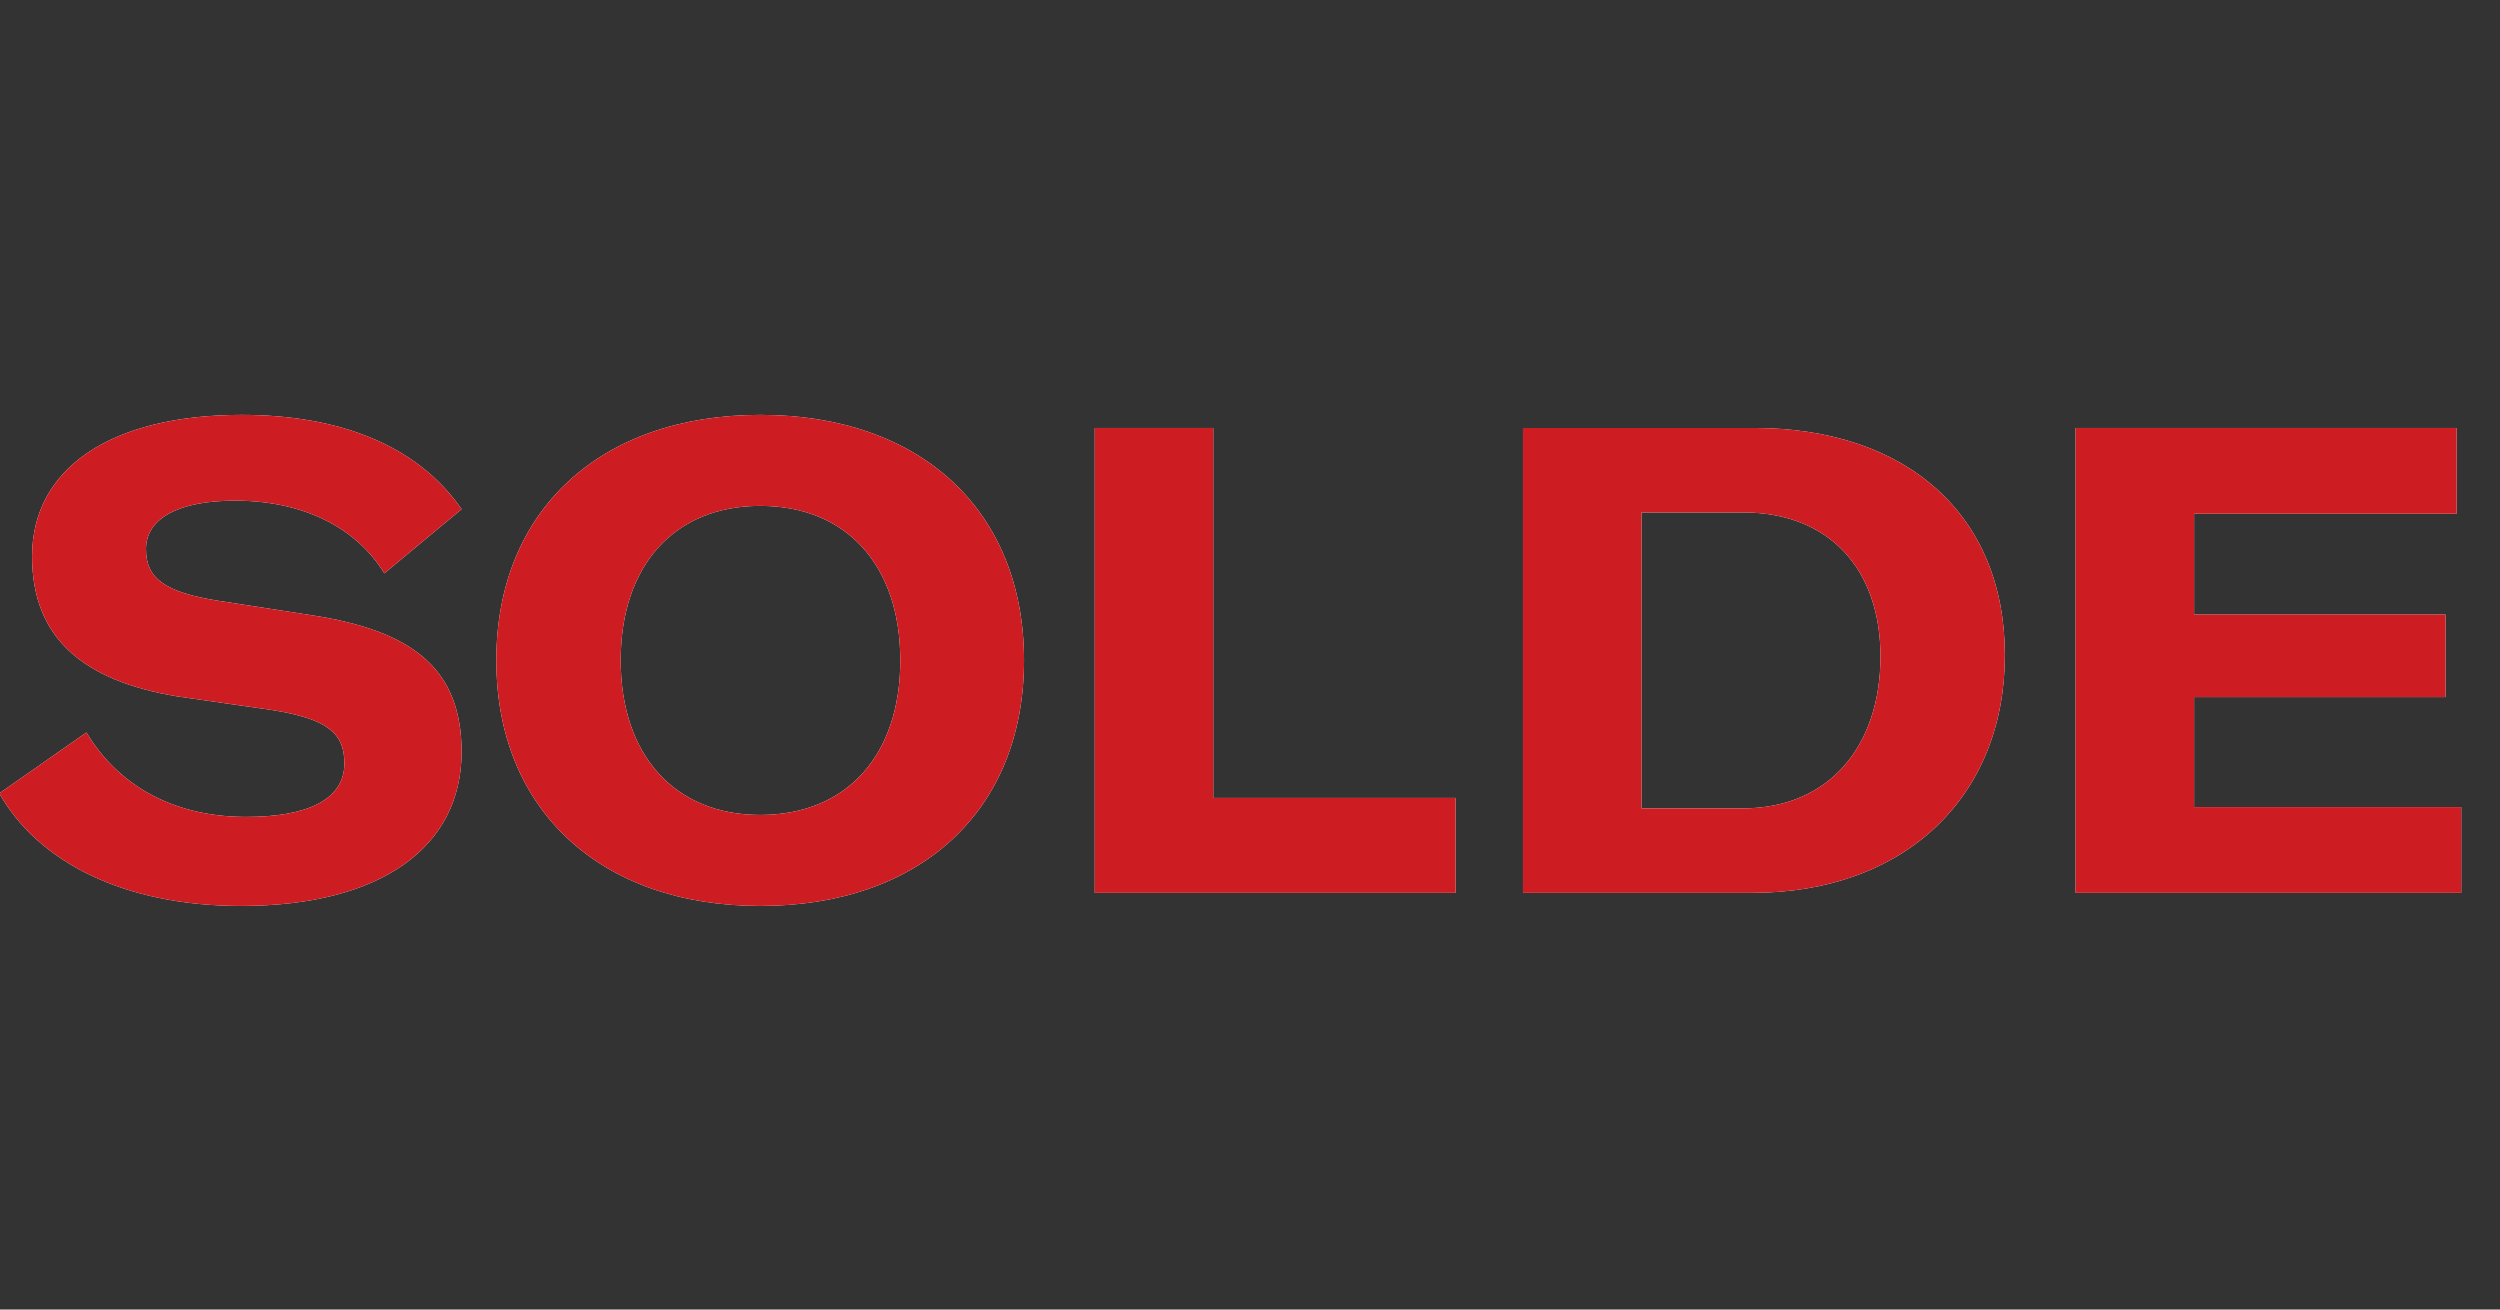
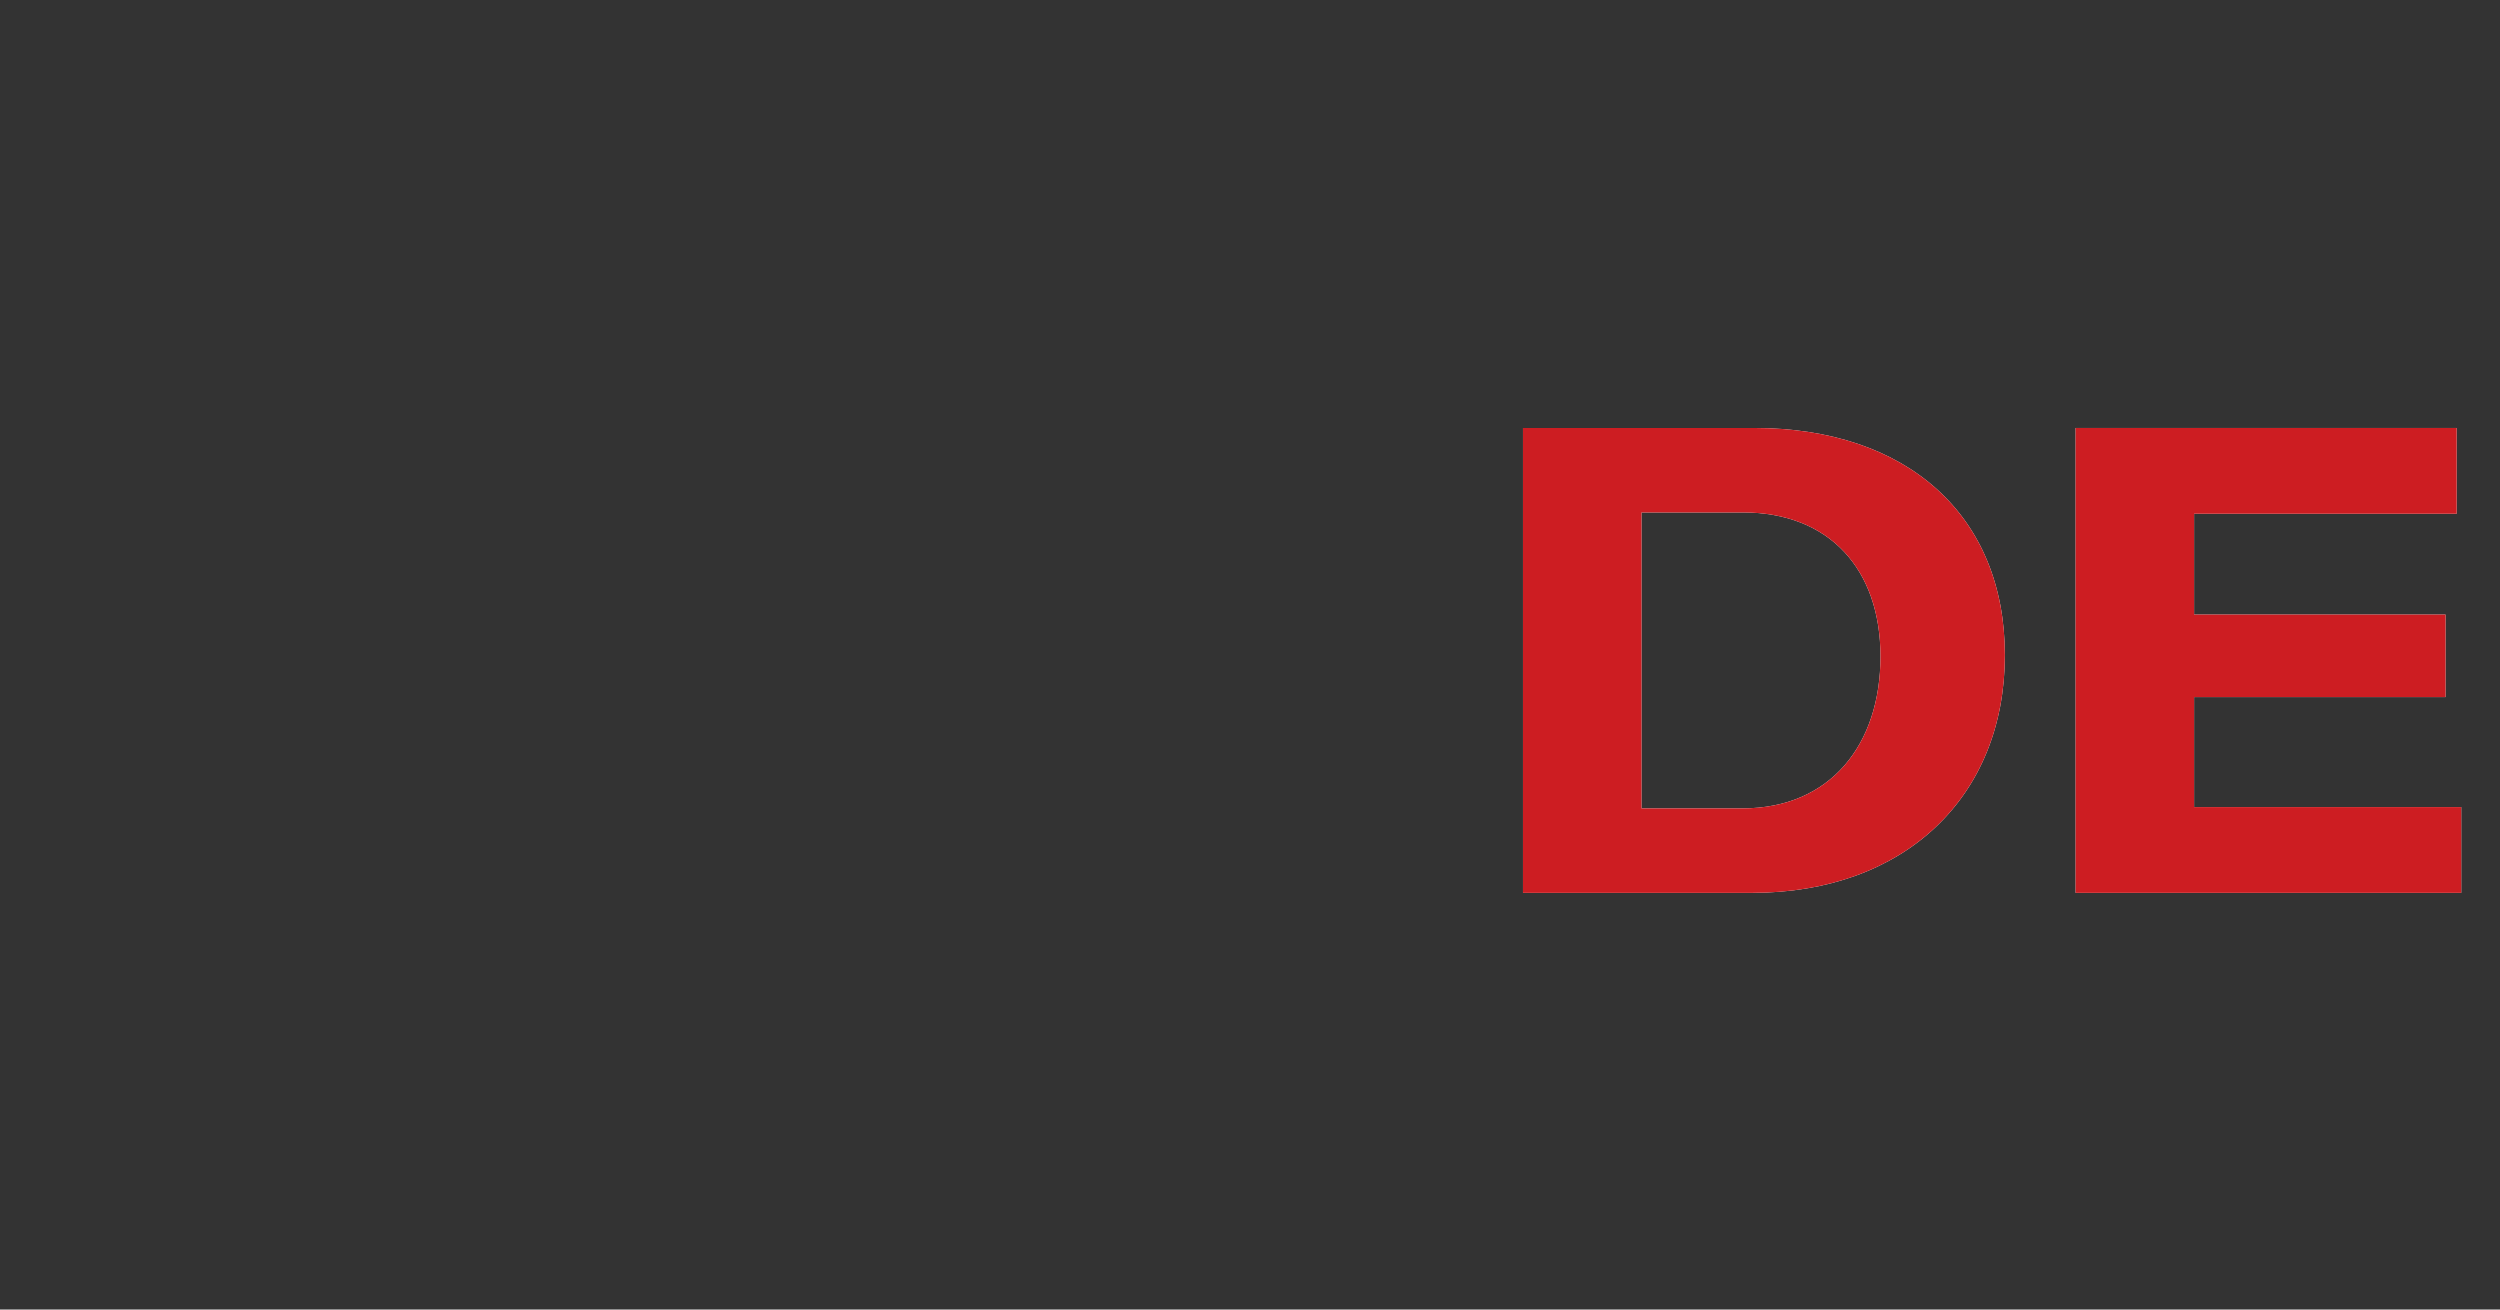
<svg xmlns="http://www.w3.org/2000/svg" xmlns:xlink="http://www.w3.org/1999/xlink" width="42px" height="22px" viewBox="0 0 42 22" version="1.1">
  <rect x="0" y="0" width="42" height="22" fill="#333333" stroke="none" />
  <title>OnImageBadge-Sale-FR</title>
  <defs>
-     <path d="M4.059,8.25 C6.424,8.25 7.766,7.249 7.766,5.665 C7.766,4.279 6.963,3.63 5.247,3.366 L3.685,3.124 C2.783,2.981 2.464,2.75 2.464,2.255 C2.464,1.738 3.014,1.441 3.96,1.441 C5.104,1.441 5.995,1.892 6.468,2.662 L7.766,1.584 C7.029,0.517 5.72,0 4.07,0 C1.87,0 0.55,0.902 0.55,2.376 C0.55,3.74 1.397,4.466 2.992,4.73 L4.598,4.961 C5.456,5.104 5.797,5.313 5.797,5.852 C5.797,6.468 5.17,6.754 4.147,6.754 C2.871,6.754 1.969,6.182 1.463,5.335 L0,6.358 C0.649,7.513 2.101,8.25 4.059,8.25 Z" id="path-1" />
-     <path d="M12.782,8.25 C15.477,8.25 17.215,6.644 17.215,4.125 C17.215,1.606 15.477,0 12.782,0 C10.098,0 8.349,1.606 8.349,4.125 C8.349,6.633 10.098,8.25 12.782,8.25 Z M12.782,6.721 C11.341,6.721 10.439,5.709 10.439,4.125 C10.439,2.53 11.341,1.529 12.782,1.529 C14.234,1.529 15.136,2.53 15.136,4.125 C15.136,5.72 14.234,6.721 12.782,6.721 Z" id="path-2" />
-     <polygon id="path-3" points="18.403 8.03 24.464 8.03 24.464 6.435 20.394 6.435 20.394 0.22 18.403 0.22" />
    <path d="M25.597,8.03 L29.447,8.03 C31.999,8.03 33.693,6.424 33.693,4.037 C33.693,1.683 32.043,0.22 29.48,0.22 L25.597,0.22 L25.597,8.03 Z M27.588,6.611 L27.588,1.639 L29.293,1.639 C30.745,1.639 31.603,2.596 31.603,4.059 C31.603,5.533 30.767,6.611 29.282,6.611 L27.588,6.611 Z" id="path-4" />
    <polygon id="path-5" points="36.872 6.589 36.872 4.741 41.096 4.741 41.096 3.355 36.872 3.355 36.872 1.661 41.283 1.661 41.283 0.22 34.881 0.22 34.881 8.03 41.36 8.03 41.36 6.589" />
  </defs>
  <g id="OnImageBadge-Sale-FR" stroke="none" stroke-width="1" fill="none" fill-rule="evenodd">
    <g id="Solde" transform="translate(-0.011, 6.97)" fill-rule="nonzero">
      <g id="Path">
        <use fill="#FFFFFF" xlink:href="#path-1" />
        <use fill="#CD1D22" xlink:href="#path-1" />
      </g>
      <g id="Shape">
        <use fill="#FFFFFF" xlink:href="#path-2" />
        <use fill="#CD1D22" xlink:href="#path-2" />
      </g>
      <g id="Path">
        <use fill="#FFFFFF" xlink:href="#path-3" />
        <use fill="#CD1D22" xlink:href="#path-3" />
      </g>
      <g id="Shape">
        <use fill="#FFFFFF" xlink:href="#path-4" />
        <use fill="#CD1D22" xlink:href="#path-4" />
      </g>
      <g id="Path">
        <use fill="#FFFFFF" xlink:href="#path-5" />
        <use fill="#CD1D22" xlink:href="#path-5" />
      </g>
    </g>
  </g>
</svg>